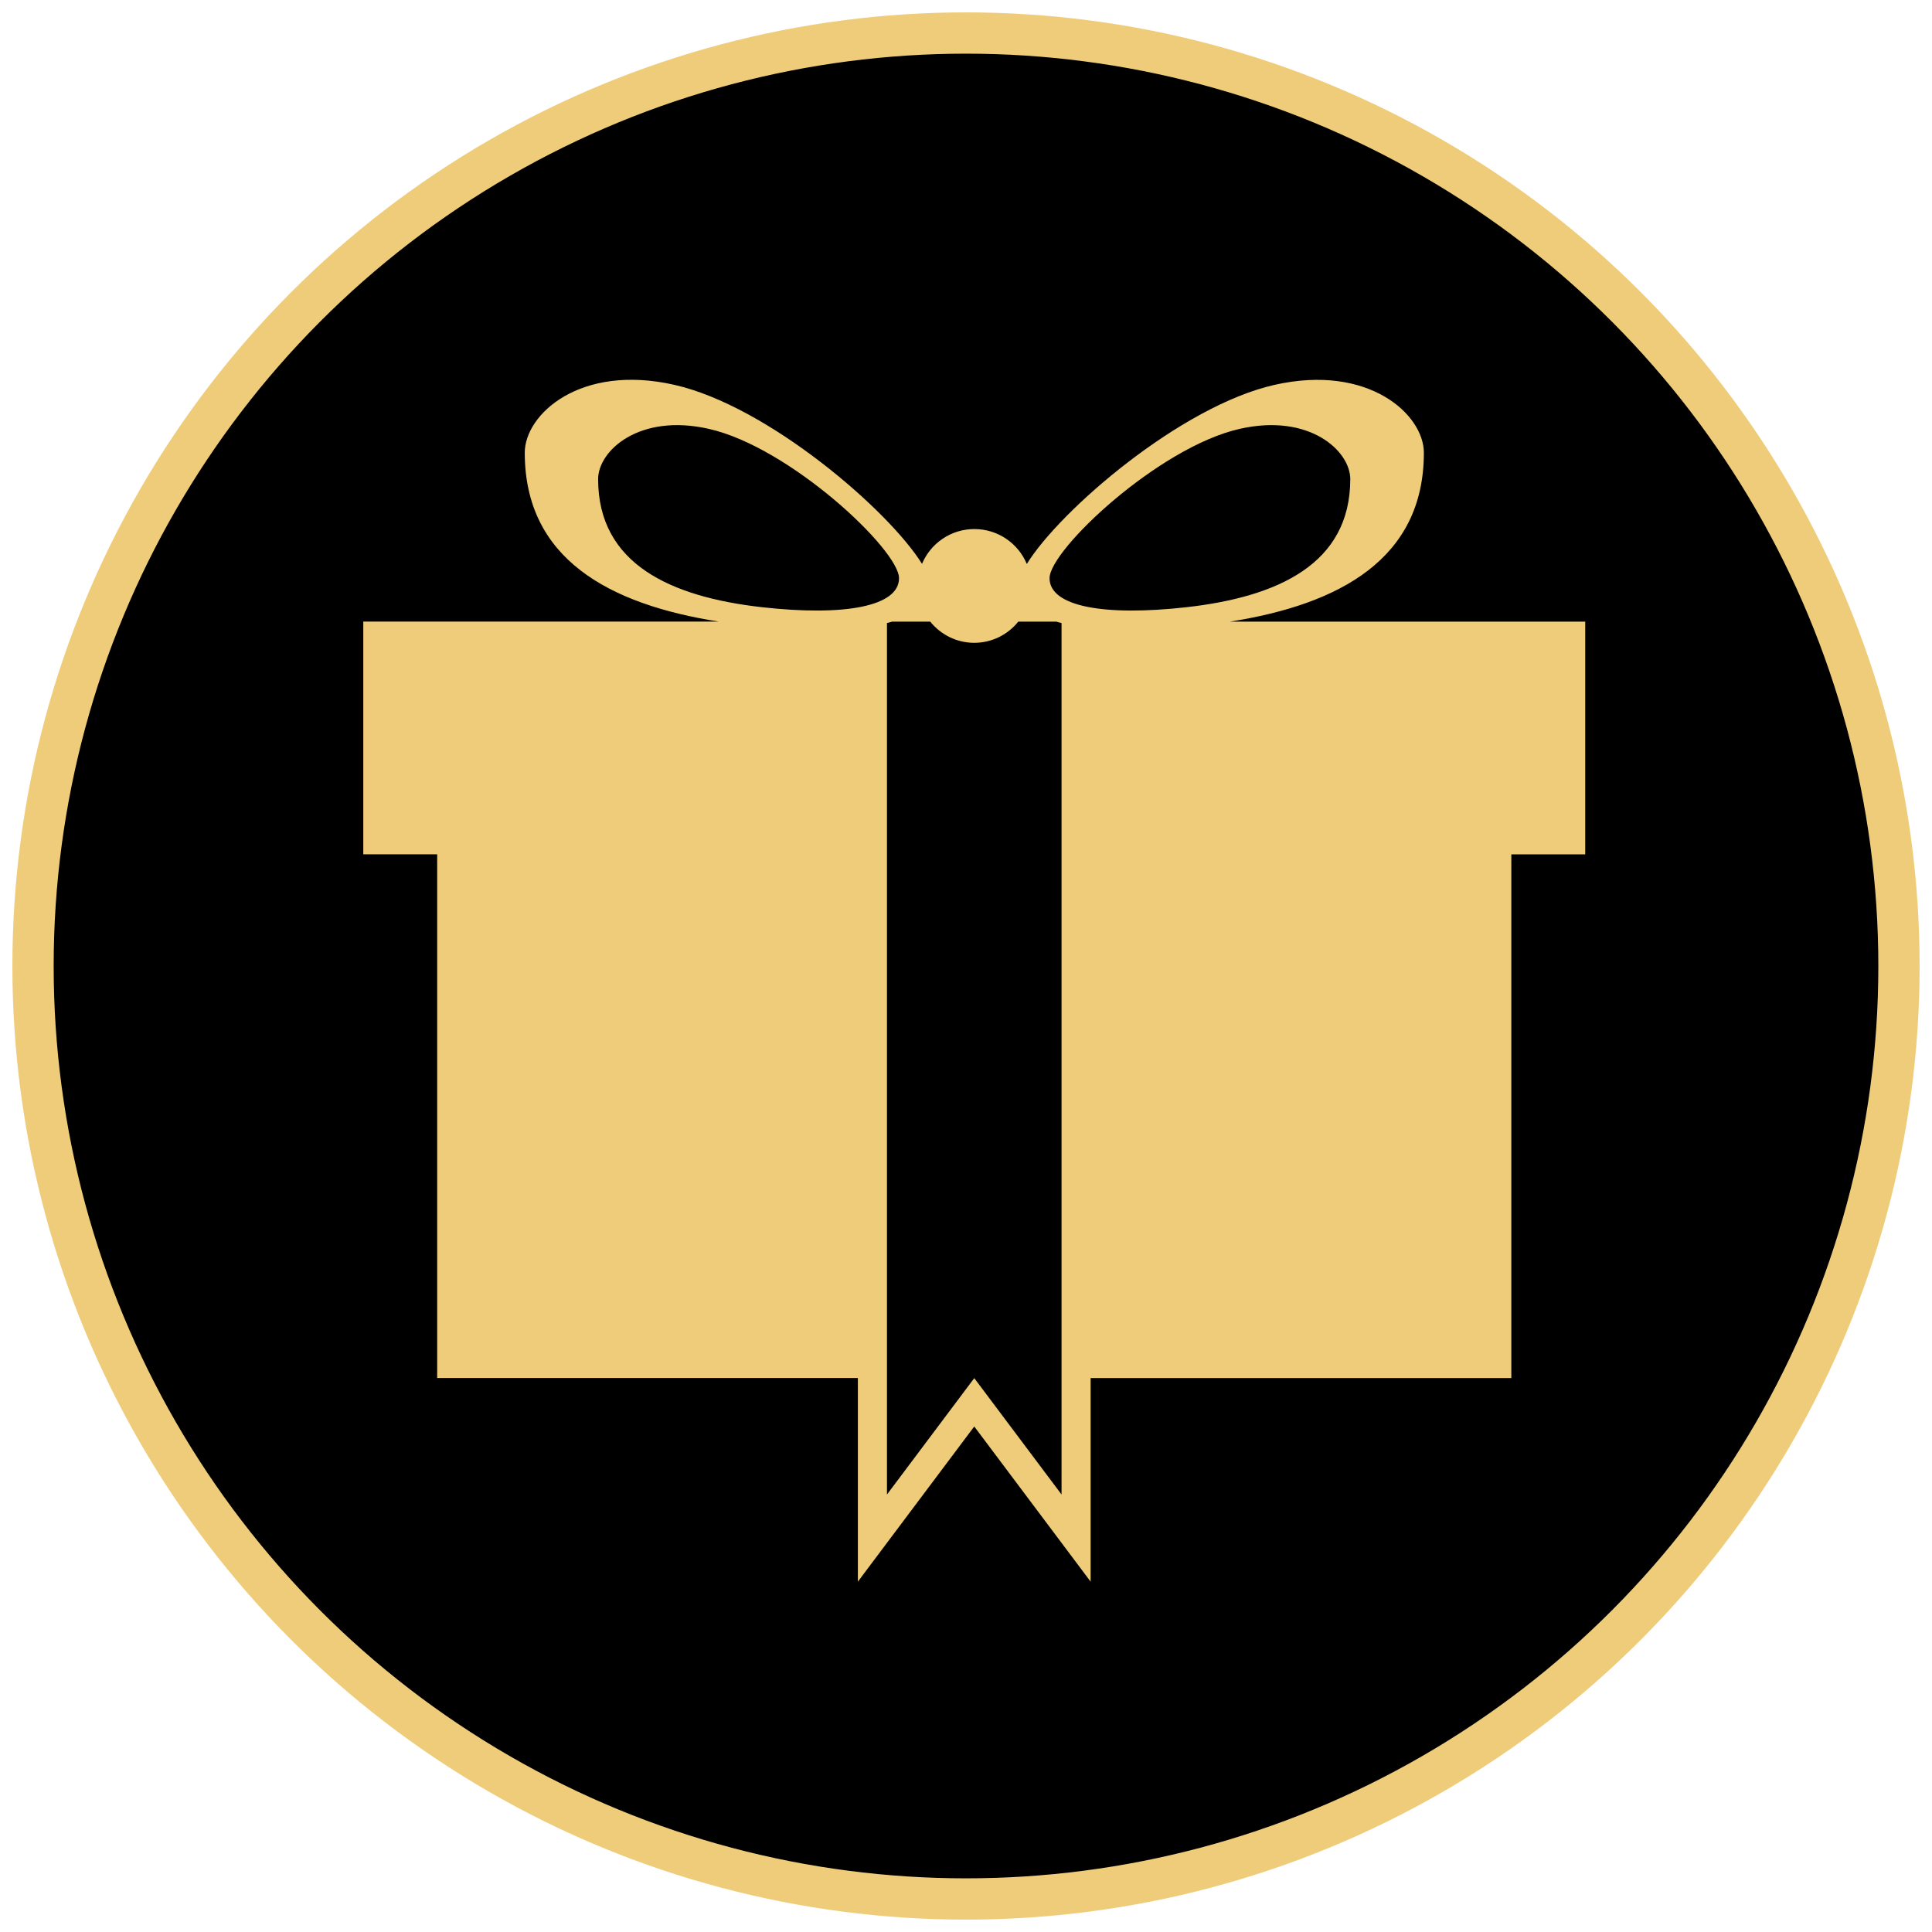
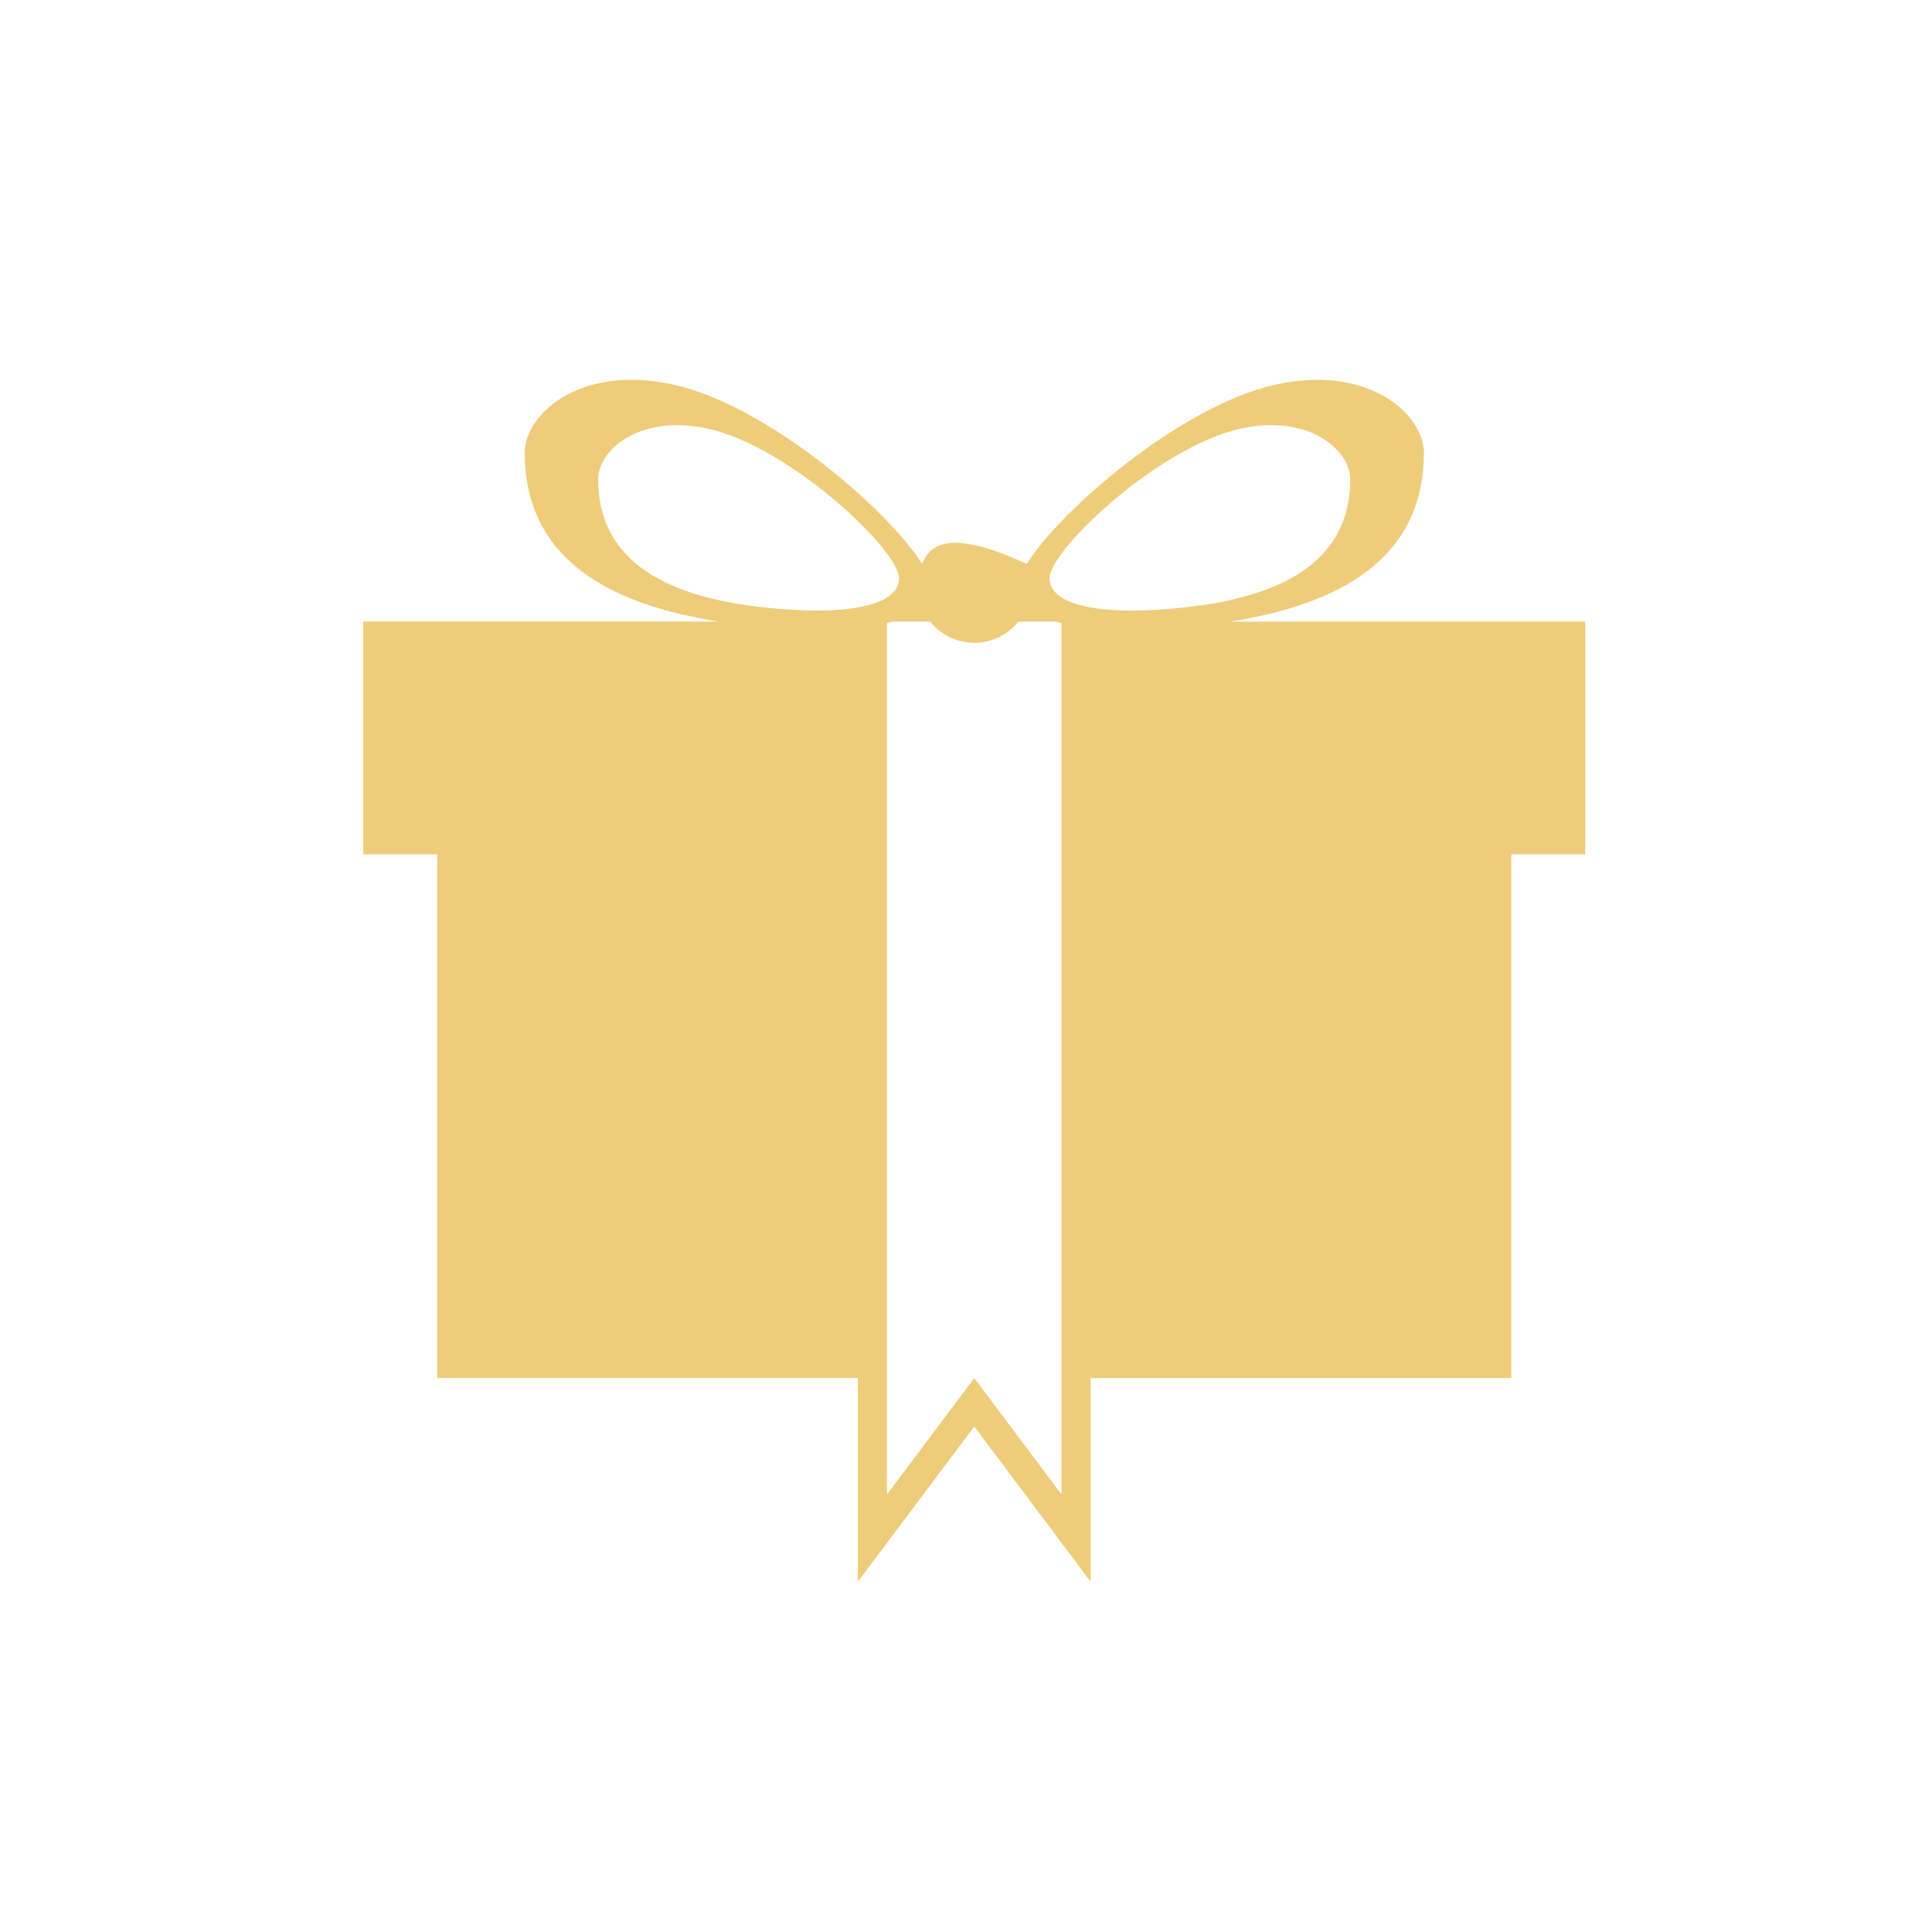
<svg xmlns="http://www.w3.org/2000/svg" width="117" height="117" viewBox="0 0 117 117" fill="none">
-   <circle cx="58.5" cy="58.5" r="56.5" fill="black" stroke="#EECC79" stroke-width="2.5" />
-   <path d="M74.487 37.645C81.14 36.599 86.228 33.832 86.228 27.419C86.228 25.104 82.884 22.02 77.183 23.307C71.52 24.586 64.201 30.89 62.182 34.153C61.664 32.909 60.438 32.039 59.007 32.039C57.58 32.039 56.354 32.909 55.836 34.146C53.809 30.886 46.494 24.579 40.828 23.303C35.126 22.017 31.779 25.097 31.779 27.415C31.779 33.832 36.87 36.595 43.52 37.642H22V51.737H26.475V83.451H51.952V95.784L59 86.386L66.048 95.784V83.455H91.525V51.74H96V37.645H74.487V37.645ZM75.076 25.971C79.29 25.016 81.771 27.299 81.771 29.015C81.771 34.157 77.377 36.147 71.862 36.771C66.865 37.331 63.56 36.732 63.56 35.016C63.56 33.3 70.171 27.077 75.076 25.971ZM36.222 29.015C36.222 27.299 38.703 25.016 42.924 25.971C47.833 27.077 54.444 33.3 54.444 35.016C54.444 36.729 51.135 37.331 46.138 36.771C40.62 36.147 36.222 34.157 36.222 29.015ZM59 83.458L53.714 90.506V37.73C53.82 37.701 53.933 37.677 54.031 37.645H56.333C56.963 38.424 57.918 38.928 59 38.928C60.082 38.928 61.04 38.424 61.667 37.645H63.969C64.067 37.677 64.18 37.701 64.286 37.73V90.506L59 83.458Z" fill="#EECC79" />
+   <path d="M74.487 37.645C81.14 36.599 86.228 33.832 86.228 27.419C86.228 25.104 82.884 22.02 77.183 23.307C71.52 24.586 64.201 30.89 62.182 34.153C57.58 32.039 56.354 32.909 55.836 34.146C53.809 30.886 46.494 24.579 40.828 23.303C35.126 22.017 31.779 25.097 31.779 27.415C31.779 33.832 36.87 36.595 43.52 37.642H22V51.737H26.475V83.451H51.952V95.784L59 86.386L66.048 95.784V83.455H91.525V51.74H96V37.645H74.487V37.645ZM75.076 25.971C79.29 25.016 81.771 27.299 81.771 29.015C81.771 34.157 77.377 36.147 71.862 36.771C66.865 37.331 63.56 36.732 63.56 35.016C63.56 33.3 70.171 27.077 75.076 25.971ZM36.222 29.015C36.222 27.299 38.703 25.016 42.924 25.971C47.833 27.077 54.444 33.3 54.444 35.016C54.444 36.729 51.135 37.331 46.138 36.771C40.62 36.147 36.222 34.157 36.222 29.015ZM59 83.458L53.714 90.506V37.73C53.82 37.701 53.933 37.677 54.031 37.645H56.333C56.963 38.424 57.918 38.928 59 38.928C60.082 38.928 61.04 38.424 61.667 37.645H63.969C64.067 37.677 64.18 37.701 64.286 37.73V90.506L59 83.458Z" fill="#EECC79" />
</svg>